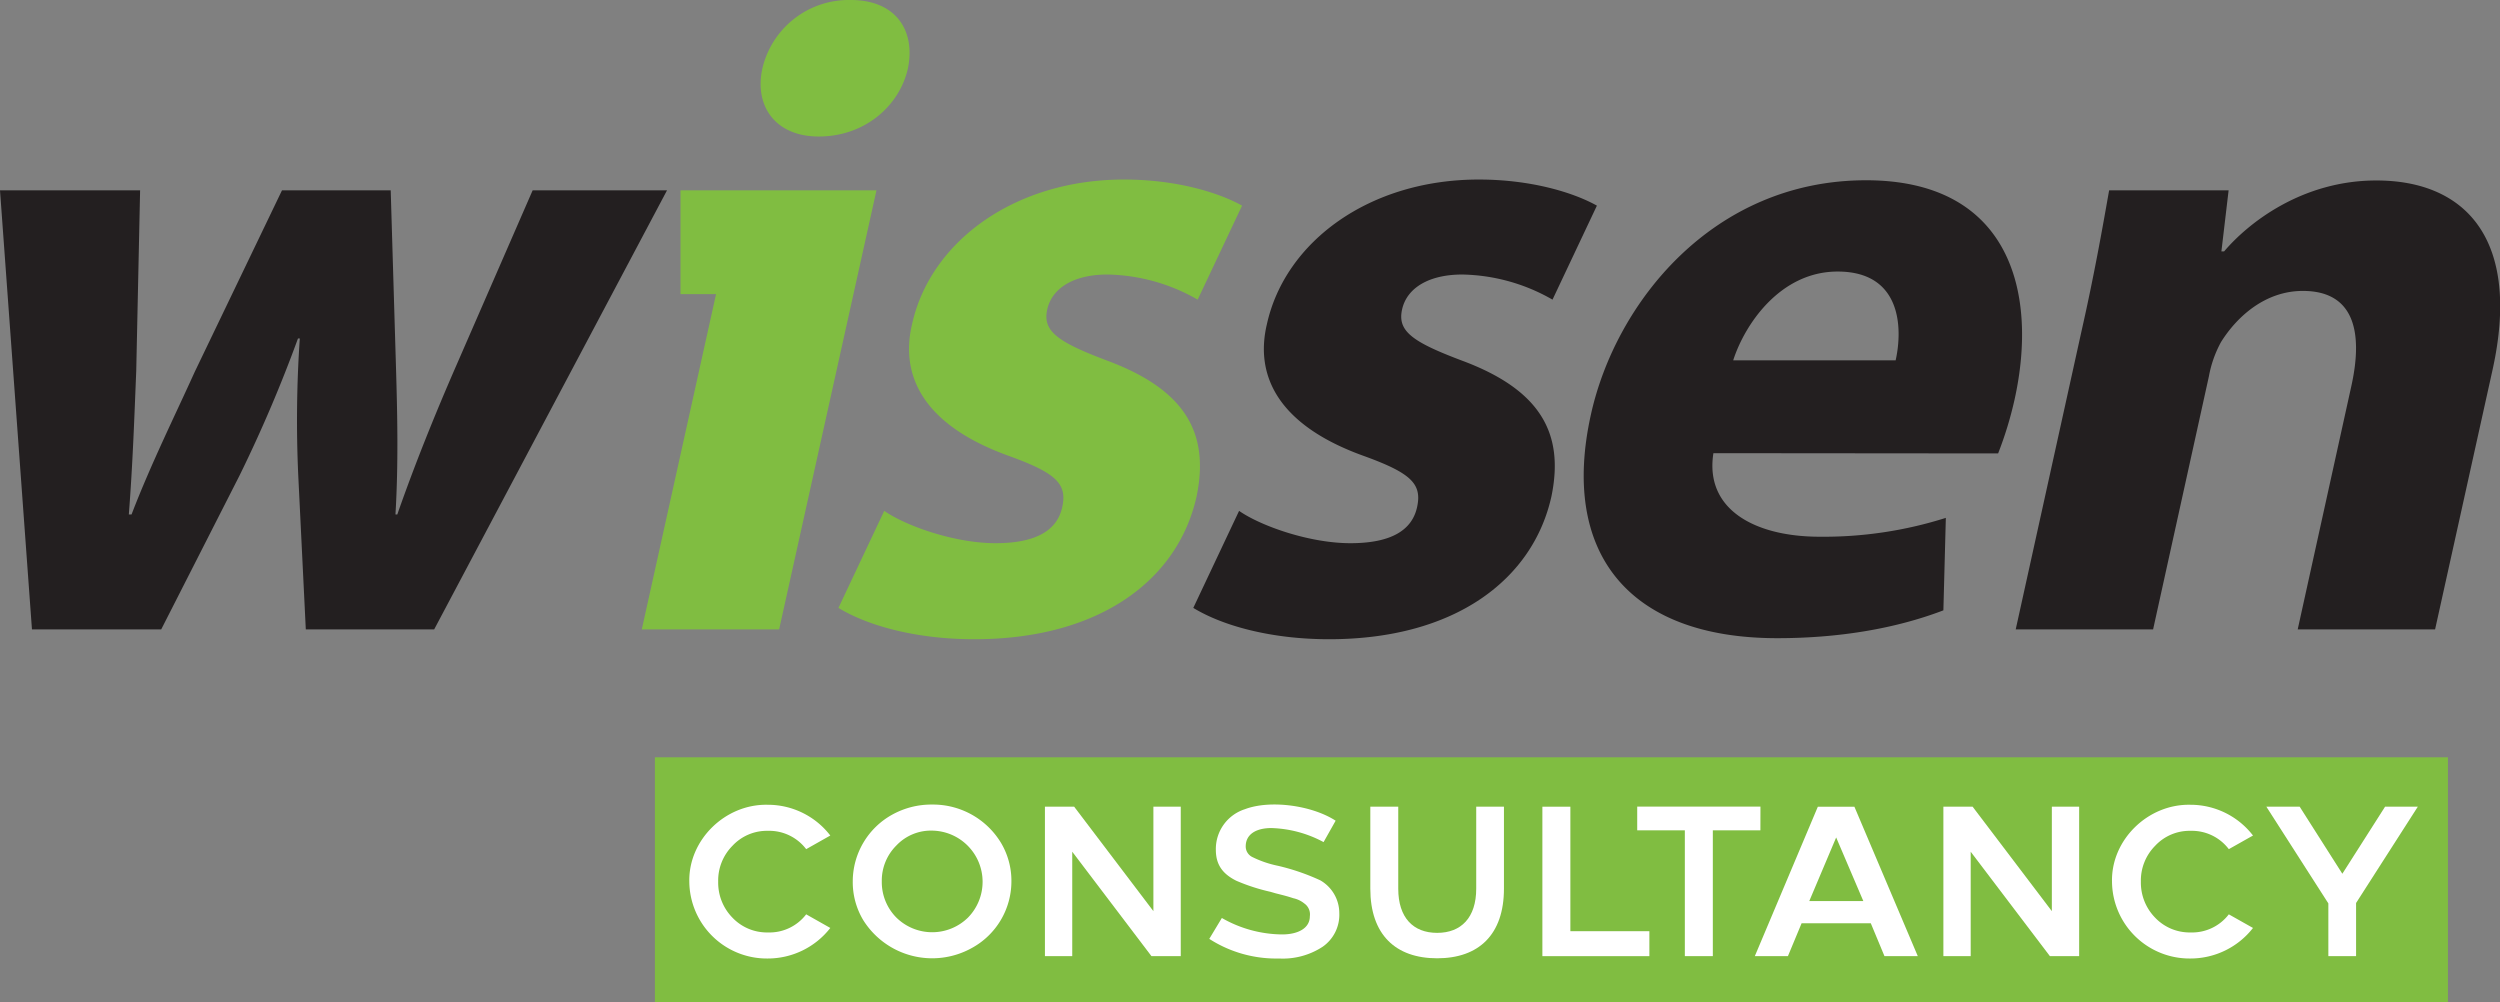
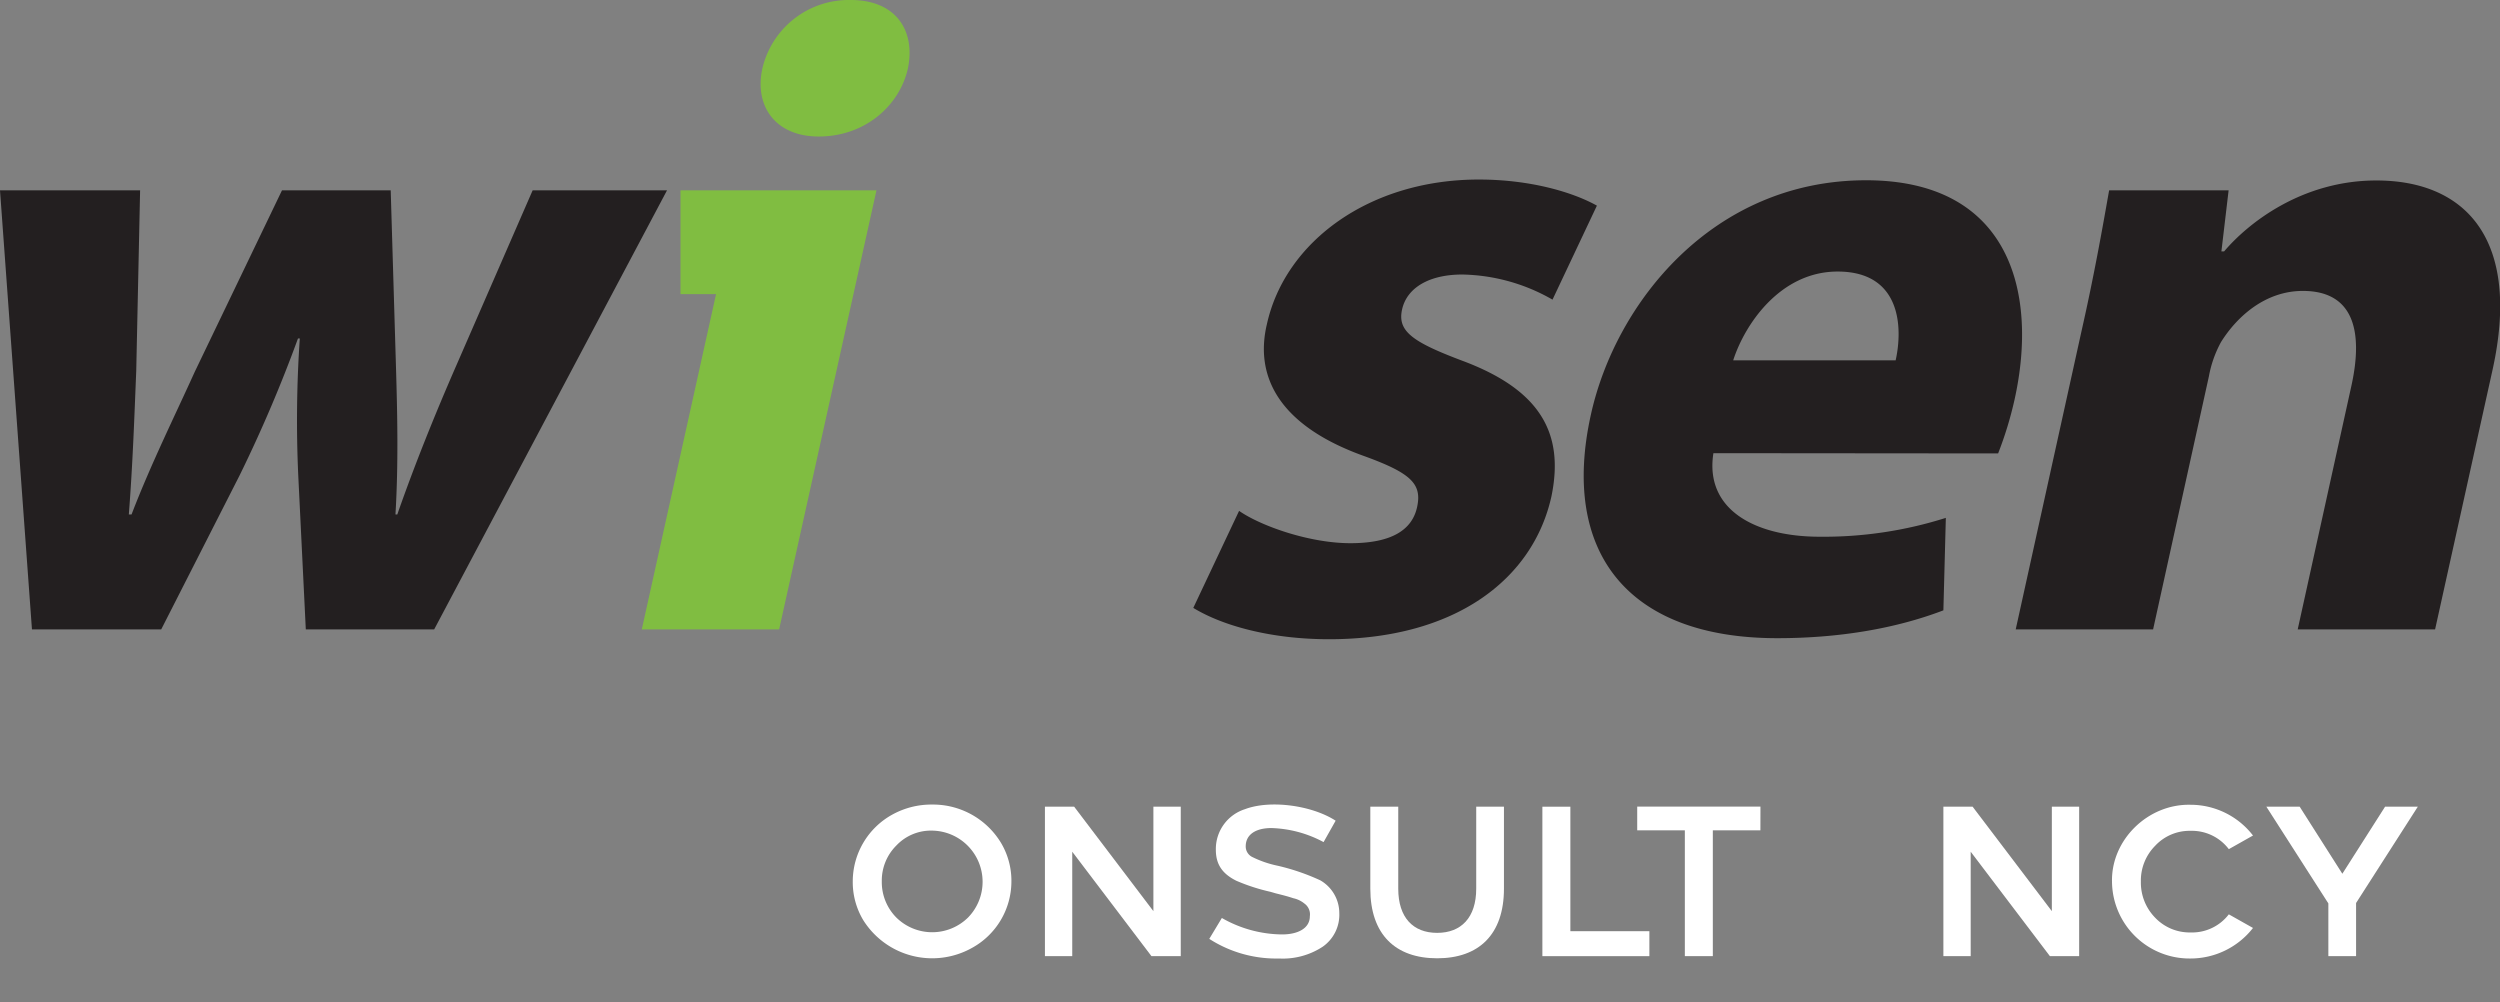
<svg xmlns="http://www.w3.org/2000/svg" id="Layer_1" data-name="Layer 1" viewBox="0 0 478.74 191.95">
  <rect x="0" y="0" width="478.74" height="191.95" fill="#808080" stroke="none" />
  <defs>
    <style>.cls-1{fill:#231f20;}.cls-1,.cls-2{fill-rule:evenodd;}.cls-2,.cls-3{fill:#80bd41;}.cls-4{fill:#fff;}</style>
  </defs>
  <path class="cls-1" d="M0,36.45l6.12,84.08H30.87L45.9,91A266.59,266.59,0,0,0,57.06,64.82h.35a231.1,231.1,0,0,0-.29,26.31l1.44,29.4H83.14l44.59-84.08H102L87.46,69.81c-4.21,9.63-8.08,19.26-11.38,28.71h-.35c.57-9.62.38-18.91.09-28.54l-1-33.53H54L37.3,71.19c-3.73,8.25-8.42,17.71-12.11,27.33h-.52c.75-9.62,1.07-18.91,1.42-27.51l.74-34.56Z" />
  <path class="cls-2" d="M162.93,0A17,17,0,0,0,146,13.07c-1.6,7.22,2.47,13.07,10.78,13.07,8.82,0,15.48-5.85,17.09-13.07C175.35,5.67,171.41,0,162.93,0Z" />
-   <path class="cls-2" d="M160.56,116.41c5.64,3.44,14.93,6,26,6,24.23,0,39.07-11.52,42.58-27.34,2.53-12.21-2.22-20.46-17.09-26-9.59-3.61-12.42-5.67-11.51-9.8s5.12-6.7,11.53-6.7a35.89,35.89,0,0,1,17.28,4.81l8.5-18c-4.62-2.58-12.74-5-22.61-5-20.94,0-37.07,11.86-40.58,27.68-2.38,10,2.27,19.43,18.63,25.28,9,3.27,11.11,5.33,10.12,9.8-.95,4.3-4.81,6.88-12.78,6.88-7.78,0-17.1-3.27-21.3-6.19Z" />
-   <path class="cls-1" d="M228.51,116.41c5.64,3.44,14.93,6,26,6,24.23,0,39.07-11.52,42.58-27.34,2.53-12.21-2.22-20.46-17.09-26-9.59-3.61-12.42-5.67-11.51-9.8s5.13-6.7,11.53-6.7a35.89,35.89,0,0,1,17.28,4.81l8.5-18c-4.62-2.58-12.74-5-22.61-5-20.94,0-37.07,11.86-40.58,27.68-2.38,10,2.27,19.43,18.63,25.28,9,3.27,11.11,5.33,10.12,9.8-.95,4.3-4.81,6.88-12.77,6.88-7.79,0-17.11-3.27-21.31-6.19Z" />
+   <path class="cls-1" d="M228.51,116.41c5.64,3.44,14.93,6,26,6,24.23,0,39.07-11.52,42.58-27.34,2.53-12.21-2.22-20.46-17.09-26-9.59-3.61-12.42-5.67-11.51-9.8s5.13-6.7,11.53-6.7a35.89,35.89,0,0,1,17.28,4.81l8.5-18c-4.62-2.58-12.74-5-22.61-5-20.94,0-37.07,11.86-40.58,27.68-2.38,10,2.27,19.43,18.63,25.28,9,3.27,11.11,5.33,10.12,9.8-.95,4.3-4.81,6.88-12.77,6.88-7.79,0-17.11-3.27-21.31-6.19" />
  <path class="cls-1" d="M382.63,86.83a70.41,70.41,0,0,0,3.15-10.31c4.61-20.81-1.09-42-28.43-42-29.43,0-48,23.56-52.7,44.88-5.83,26.31,7,42.81,35.69,42.81,11.42,0,22.36-1.72,31.81-5.33l.47-17.71a77.4,77.4,0,0,1-24.17,3.61c-12.29,0-22.05-5.15-20.34-16ZM331.9,69c2.21-6.88,9-17,20-17,12.12,0,12.52,10.66,11.11,17Z" />
  <path class="cls-1" d="M386,120.53h26.31L423,72.05a21.78,21.78,0,0,1,2.31-6.54c3-4.81,8.41-9.8,15.68-9.8,9.51,0,11.68,7.39,9.28,18.23L440,120.53h26.31l11-49.69c5.48-24.76-4.94-36.28-22.25-36.28-14.19,0-24.47,8.08-29.15,13.58h-.52l1.38-11.69H403.89C402.56,44,401,52.79,398.63,63.28Z" />
  <polygon class="cls-3" points="149.2 120.53 122.9 120.53 137.12 56.33 130.31 56.33 130.31 36.45 141.53 36.45 158.99 36.45 167.84 36.45 149.2 120.53" />
-   <rect class="cls-3" x="125.41" y="145.02" width="343.36" height="46.93" />
-   <path class="cls-4" d="M159,160l-4.62,2.61a8.89,8.89,0,0,0-7.32-3.51,9,9,0,0,0-6.79,2.86,9.44,9.44,0,0,0-2.74,6.87,9.59,9.59,0,0,0,2.74,6.91,9.11,9.11,0,0,0,6.79,2.82,8.85,8.85,0,0,0,7.32-3.47l4.62,2.61a15.18,15.18,0,0,1-12,5.85,14.85,14.85,0,0,1-15-14.72c-.16-8,6.87-14.89,15-14.72A15.09,15.09,0,0,1,159,160Z" />
  <path class="cls-4" d="M178.51,154.07a15.22,15.22,0,0,1,13.17,7.32,14.19,14.19,0,0,1,2,7.4,14.54,14.54,0,0,1-7.6,12.76,15.59,15.59,0,0,1-20.78-5.36,14.15,14.15,0,0,1-2-7.4A14.62,14.62,0,0,1,170.86,156,15.45,15.45,0,0,1,178.51,154.07Zm-6.87,7.85a9.47,9.47,0,0,0-2.78,6.87,9.63,9.63,0,0,0,2.78,6.91,9.78,9.78,0,0,0,13.74,0,9.8,9.8,0,0,0-6.87-16.64A9.11,9.11,0,0,0,171.64,161.92Z" />
  <path class="cls-4" d="M226.11,183.1H220.5l-15.17-20v20H200.1V154.48h5.6l15.17,20v-20h5.24Z" />
  <path class="cls-4" d="M253.46,161.26a22.39,22.39,0,0,0-10-2.69c-2.91,0-4.91,1.18-4.91,3.51a2.25,2.25,0,0,0,1.19,2,20.16,20.16,0,0,0,5,1.72,41.86,41.86,0,0,1,8.09,2.78,7.24,7.24,0,0,1,3.64,6.26,7.46,7.46,0,0,1-3.19,6.46,13.9,13.9,0,0,1-8.34,2.25,23.68,23.68,0,0,1-13.37-3.76l2.41-4a23.55,23.55,0,0,0,11.53,3.15c3.07,0,5.32-1.19,5.32-3.48a2.55,2.55,0,0,0-1.06-2.45,5,5,0,0,0-2.09-1c-1.14-.37-1.6-.49-3.39-.94l-1-.29a36.71,36.71,0,0,1-6.54-2.12c-2.62-1.31-3.92-3.07-3.92-5.93a8,8,0,0,1,5.56-7.77c4.86-1.84,12.84-.74,17.38,2.2Z" />
  <path class="cls-4" d="M288,154.48v15.7c0,8.79-4.82,13.33-12.79,13.33s-12.8-4.54-12.8-13.33v-15.7h5.35v15.7c0,5.56,2.87,8.46,7.45,8.46s7.48-2.9,7.48-8.46v-15.7Z" />
  <path class="cls-4" d="M300.72,178.32h15.13v4.78H295.36V154.48h5.36Z" />
  <path class="cls-4" d="M337.11,159H328V183.1h-5.36V159h-9.12v-4.54h23.6Z" />
-   <path class="cls-4" d="M367.25,183.1h-6.38l-2.62-6.3H345l-2.62,6.3h-6.34l12.07-28.62h7Zm-20.78-10.55h10.35l-5.2-12.18Z" />
  <path class="cls-4" d="M398.15,183.1h-5.6l-15.17-20v20h-5.23V154.48h5.6l15.17,20v-20h5.23Z" />
  <path class="cls-4" d="M431.44,160l-4.63,2.61a8.88,8.88,0,0,0-7.31-3.51,9,9,0,0,0-6.79,2.86,9.44,9.44,0,0,0-2.74,6.87,9.59,9.59,0,0,0,2.74,6.91,9.11,9.11,0,0,0,6.79,2.82,8.85,8.85,0,0,0,7.31-3.47l4.63,2.61a15.18,15.18,0,0,1-12,5.85,14.85,14.85,0,0,1-15-14.72c-.17-8,6.87-14.89,15-14.72A15.1,15.1,0,0,1,431.44,160Z" />
  <path class="cls-4" d="M451.18,172.92V183.1h-5.31V173L434,154.48h6.38l8.17,12.84,8.18-12.84H463Z" />
</svg>